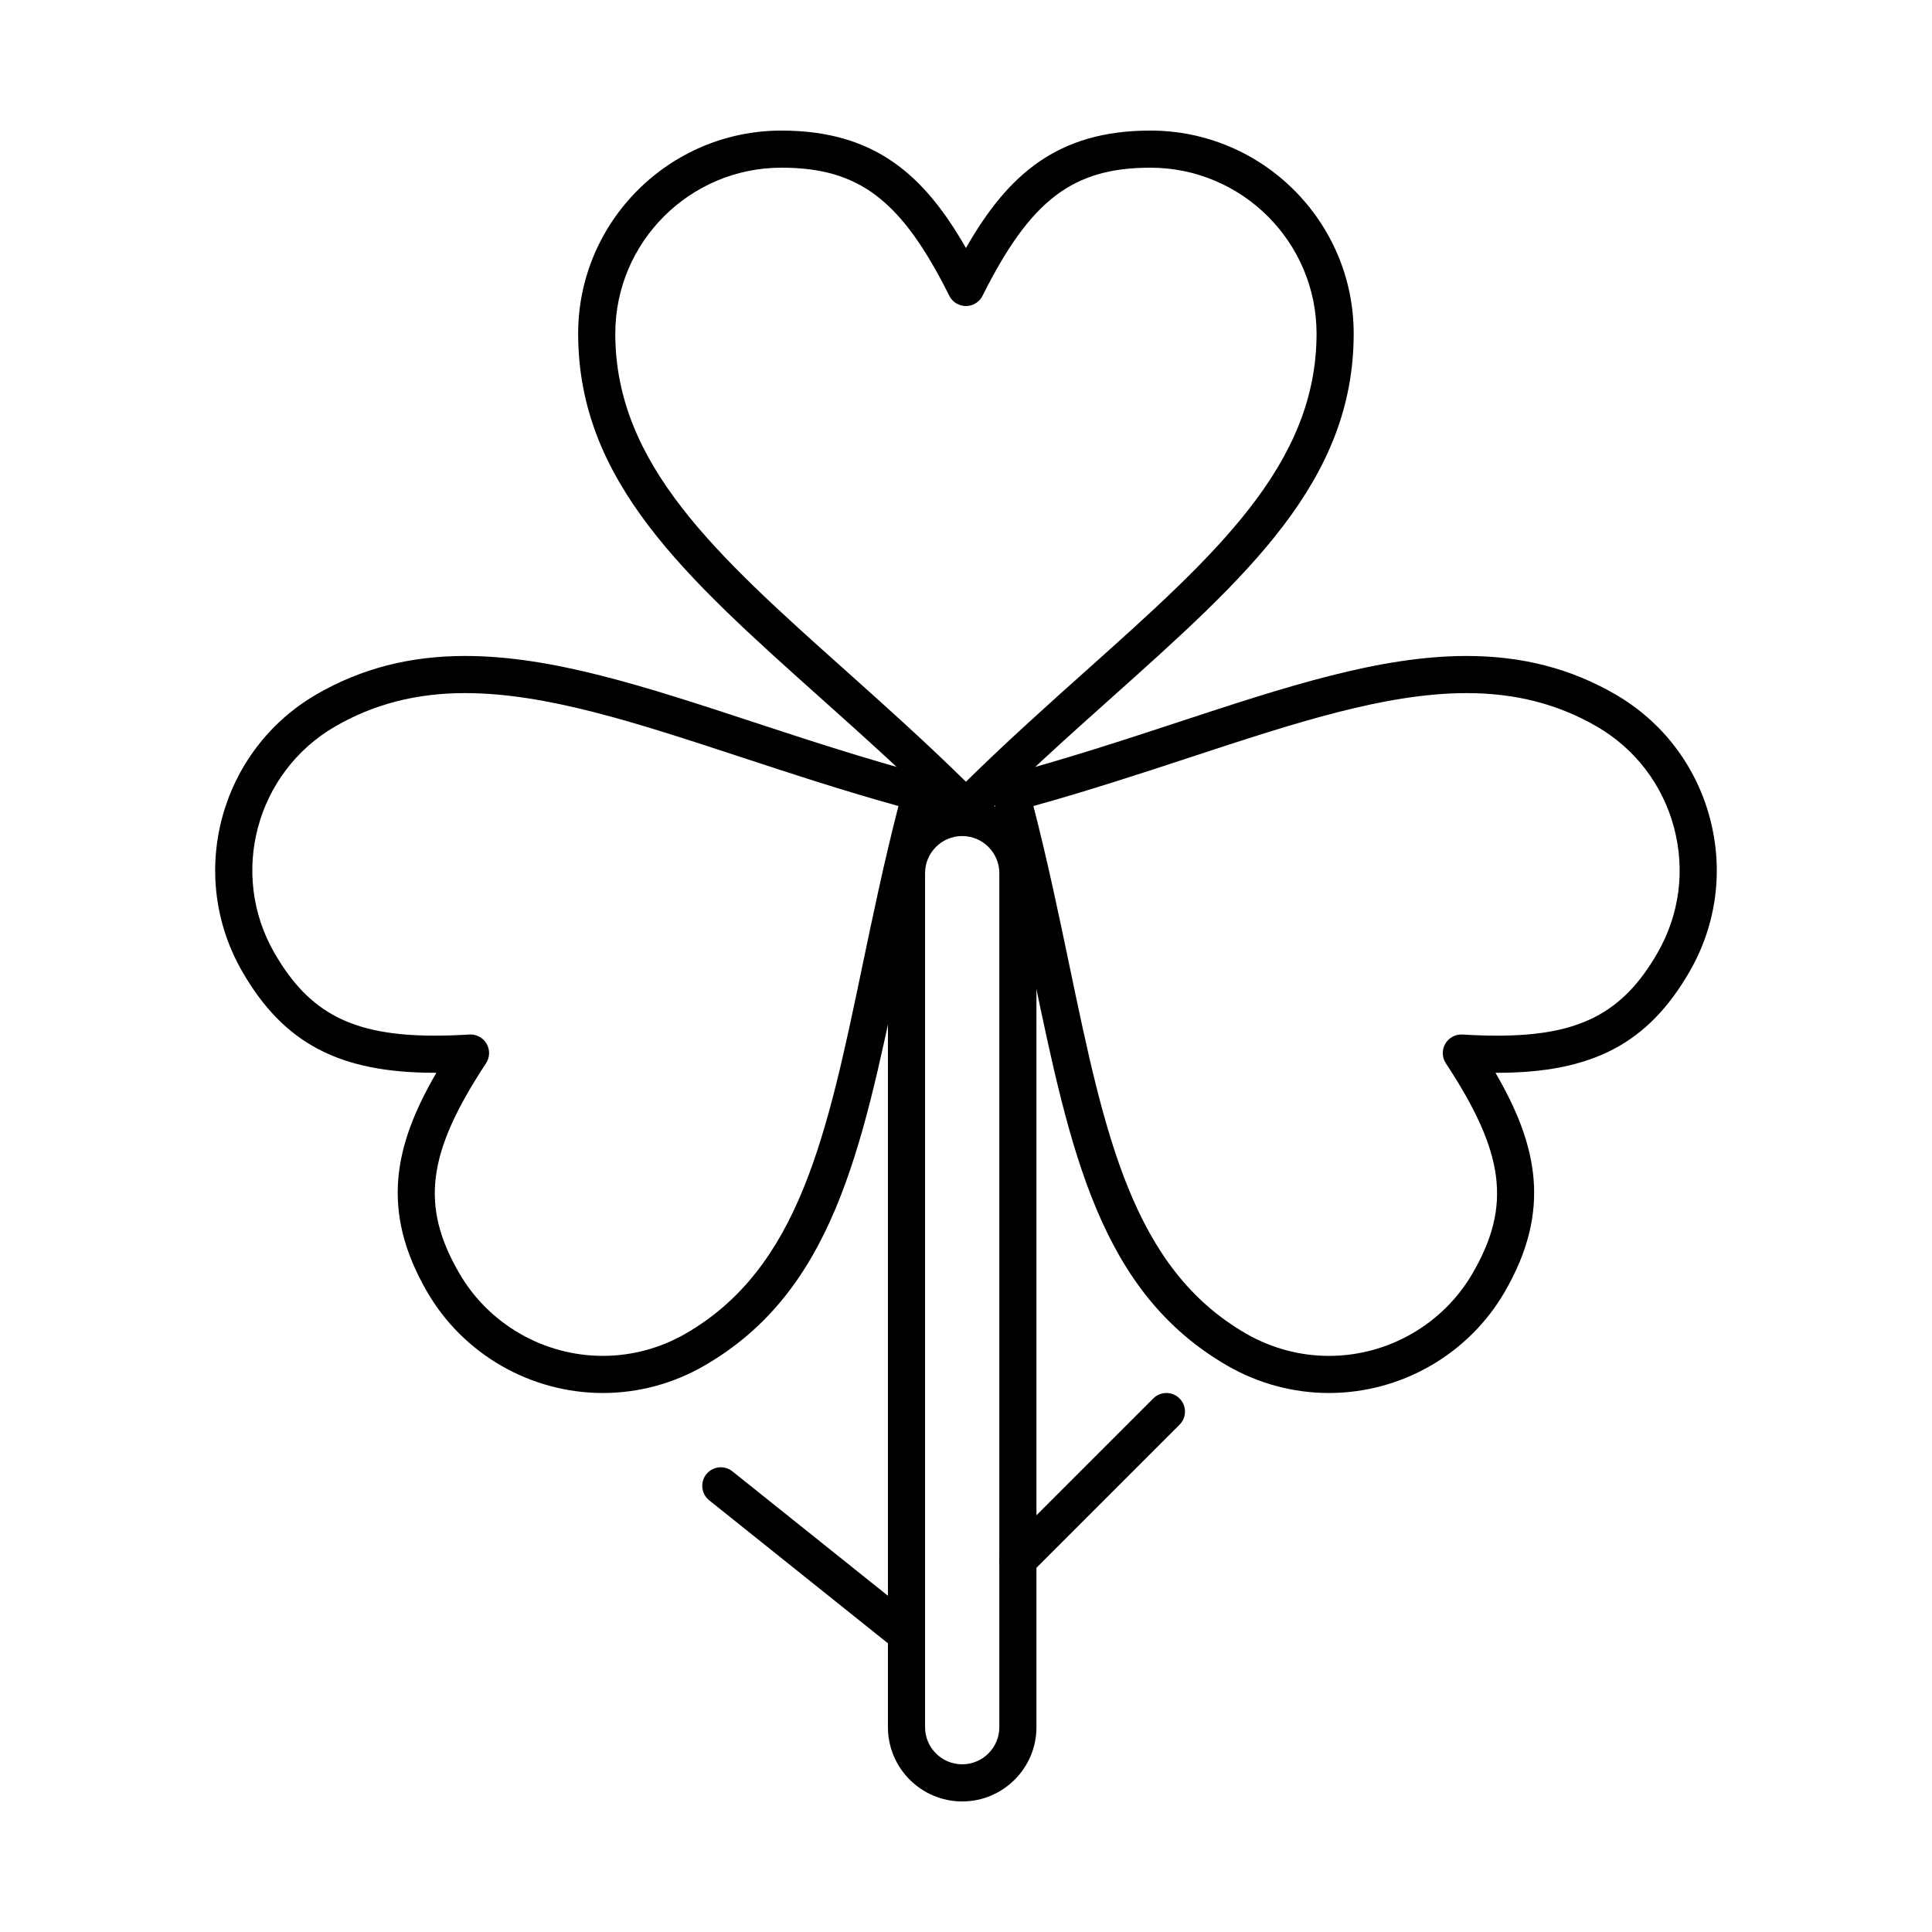
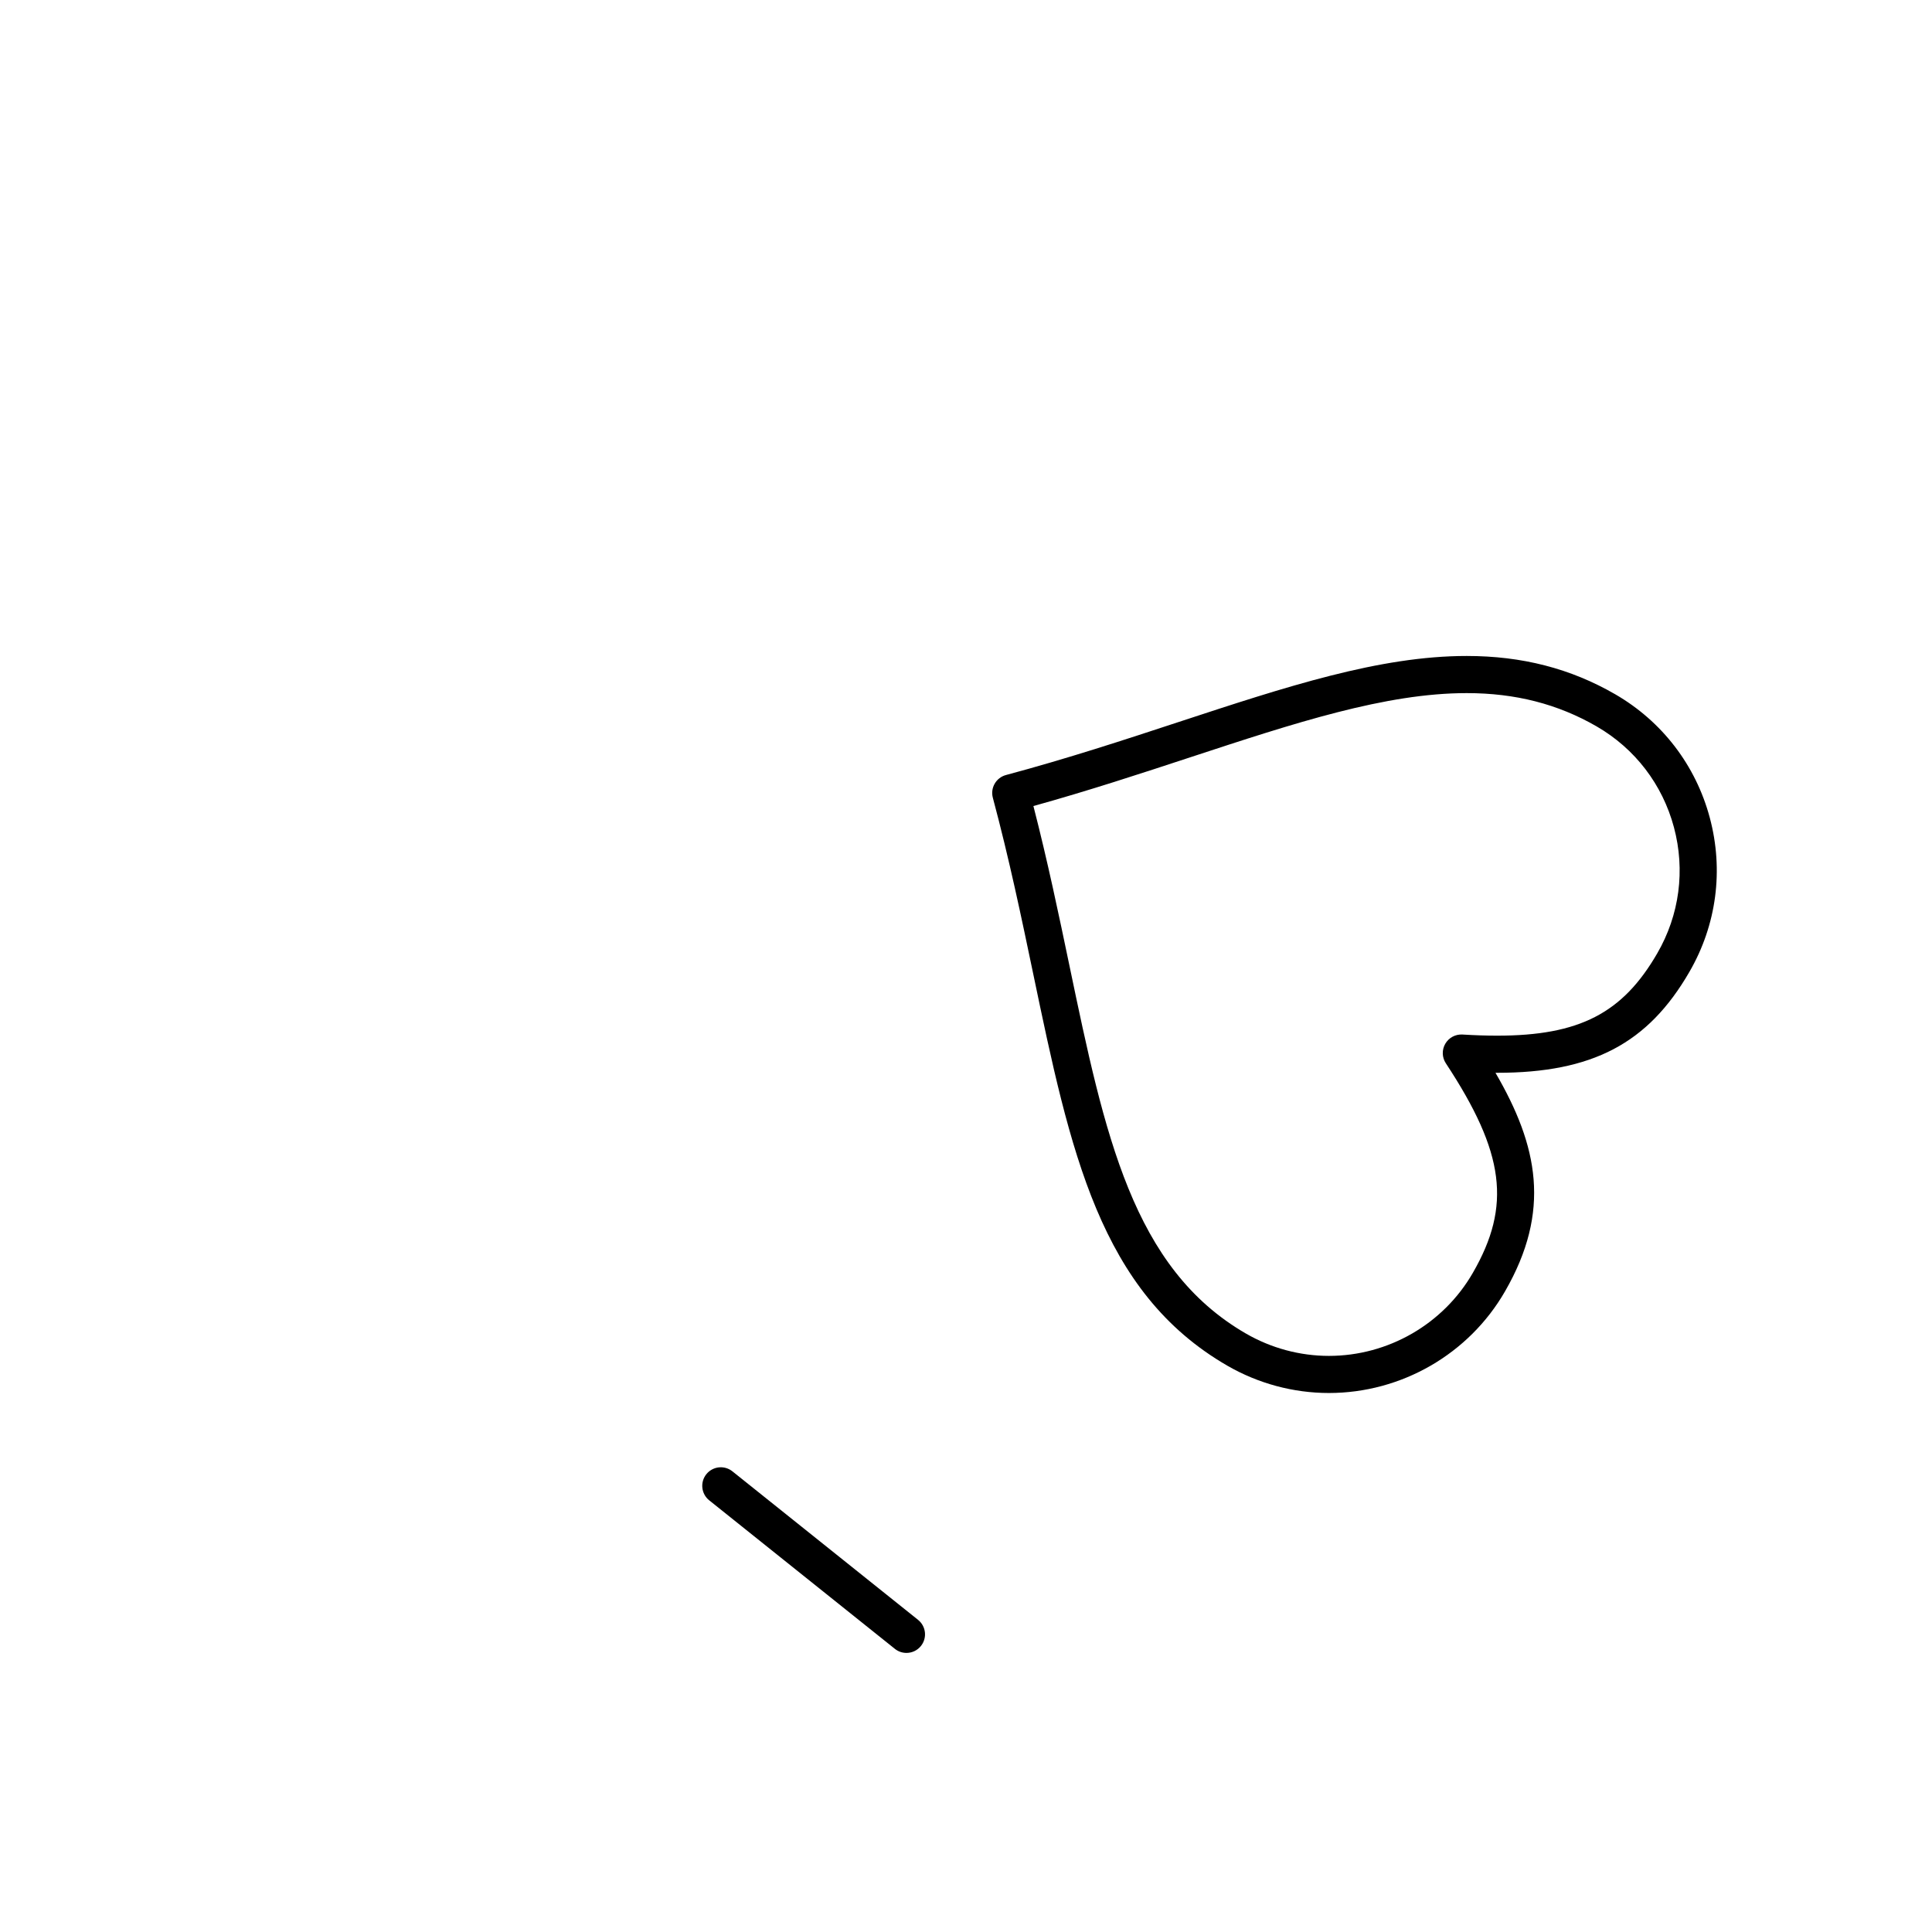
<svg xmlns="http://www.w3.org/2000/svg" fill="#000000" width="800px" height="800px" version="1.1" viewBox="144 144 512 512">
  <g>
-     <path d="m399.98 363.02c-1.305 0-2.559-0.52-3.481-1.441-11.941-11.957-23.762-22.527-35.195-32.75-35.805-32.02-64.086-57.312-64.086-96.41 0-29.672 24.168-53.812 53.871-53.812 24.652 0 37.797 11.703 48.895 31.121 11.094-19.422 24.238-31.125 48.891-31.125 29.703 0 53.867 24.141 53.867 53.812 0 39.098-28.281 64.391-64.086 96.41-11.434 10.223-23.254 20.797-35.195 32.75-0.922 0.926-2.176 1.445-3.481 1.445zm-48.895-174.58c-24.277 0-44.027 19.727-44.027 43.973 0 34.695 26.832 58.691 60.805 89.074 10.43 9.328 21.18 18.941 32.117 29.68 10.938-10.738 21.688-20.355 32.117-29.68 33.973-30.383 60.805-54.379 60.805-89.074 0-24.246-19.75-43.973-44.027-43.973-20.574 0-31.801 8.566-44.492 33.949-0.832 1.668-2.535 2.719-4.402 2.719-1.863 0-3.566-1.055-4.402-2.719-12.688-25.383-23.914-33.949-44.492-33.949z" />
    <path d="m496.18 513.16c-9.406 0-18.707-2.5-26.902-7.227-33.859-19.555-41.629-56.758-51.465-103.86-3.125-14.949-6.352-30.41-10.699-46.66-0.703-2.625 0.855-5.32 3.481-6.023 16.266-4.356 31.293-9.293 45.82-14.07 28.539-9.379 53.191-17.48 76.281-17.48 14.656 0 27.527 3.316 39.344 10.145 12.445 7.203 21.348 18.82 25.07 32.711 3.723 13.898 1.809 28.406-5.391 40.848-10.977 19.004-25.742 26.758-50.969 26.758h-0.434c11.27 19.359 14.832 36.613 2.512 57.953-9.559 16.59-27.438 26.902-46.648 26.906zm-78.316-155.55c3.801 14.77 6.734 28.824 9.582 42.457 9.336 44.691 16.707 79.992 46.754 97.348 6.699 3.867 14.297 5.91 21.98 5.91 15.703 0 30.312-8.426 38.129-21.988 10.281-17.805 8.48-31.824-7.148-55.559-1.023-1.555-1.082-3.555-0.148-5.168 0.934-1.613 2.688-2.555 4.555-2.449 3.352 0.203 6.356 0.301 9.188 0.301 21.75 0 33.254-5.922 42.449-21.844 5.883-10.164 7.445-22.016 4.406-33.375-3.043-11.355-10.316-20.852-20.488-26.738-10.277-5.938-21.539-8.824-34.418-8.824-21.512 0-45.469 7.871-73.207 16.988-13.258 4.359-26.918 8.848-41.633 12.941z" />
-     <path d="m303.77 513.16c-19.199 0-37.07-10.312-46.637-26.914-12.32-21.336-8.758-38.59 2.512-57.949h-0.434c-25.227 0-39.992-7.754-50.969-26.762-14.859-25.676-6.031-58.672 19.68-73.551 11.824-6.828 24.691-10.148 39.34-10.148 23.066 0 47.691 8.09 76.203 17.461 14.555 4.781 29.602 9.727 45.906 14.09 2.625 0.703 4.184 3.398 3.481 6.023-4.344 16.234-7.57 31.68-10.691 46.617-9.844 47.121-17.617 84.34-51.531 103.9-8.168 4.734-17.461 7.234-26.859 7.234zm-35.074-95.012c1.75 0 3.375 0.93 4.258 2.457 0.934 1.613 0.875 3.613-0.148 5.168-15.625 23.73-17.43 37.75-7.148 55.555 7.816 13.566 22.422 21.992 38.113 21.992 7.672 0 15.258-2.043 21.938-5.906 30.105-17.363 37.48-52.68 46.82-97.391 2.848-13.621 5.777-27.66 9.574-42.414-14.75-4.098-28.434-8.598-41.711-12.961-27.711-9.105-51.641-16.969-73.129-16.969-12.875 0-24.133 2.887-34.414 8.824-21.012 12.16-28.227 39.125-16.086 60.105 9.199 15.926 20.703 21.848 42.453 21.848 2.832 0 5.836-0.098 9.188-0.301 0.098-0.004 0.195-0.008 0.293-0.008z" />
-     <path d="m398.99 621.4c-10.852 0-19.68-8.828-19.68-19.68v-226.32c0-10.852 8.828-19.68 19.68-19.68 10.852 0 19.68 8.828 19.68 19.68v226.32c0 10.852-8.828 19.68-19.68 19.68zm0-255.84c-5.426 0-9.84 4.414-9.84 9.84v226.32c0 5.426 4.414 9.84 9.84 9.84s9.84-4.414 9.84-9.84v-226.32c0-5.426-4.418-9.84-9.84-9.84z" />
-     <path d="m413.75 562.36c-1.258 0-2.519-0.48-3.477-1.441-1.922-1.922-1.922-5.035 0-6.957l39.359-39.359c1.918-1.922 5.039-1.922 6.957 0 1.922 1.922 1.922 5.035 0 6.957l-39.359 39.359c-0.961 0.961-2.223 1.441-3.481 1.441z" />
    <path d="m384.22 582.04c-1.078 0-2.164-0.352-3.07-1.078l-49.199-39.359c-2.121-1.699-2.465-4.793-0.77-6.914 1.699-2.121 4.793-2.465 6.914-0.77l49.199 39.359c2.121 1.699 2.465 4.793 0.77 6.914-0.969 1.215-2.398 1.848-3.844 1.848z" />
  </g>
</svg>